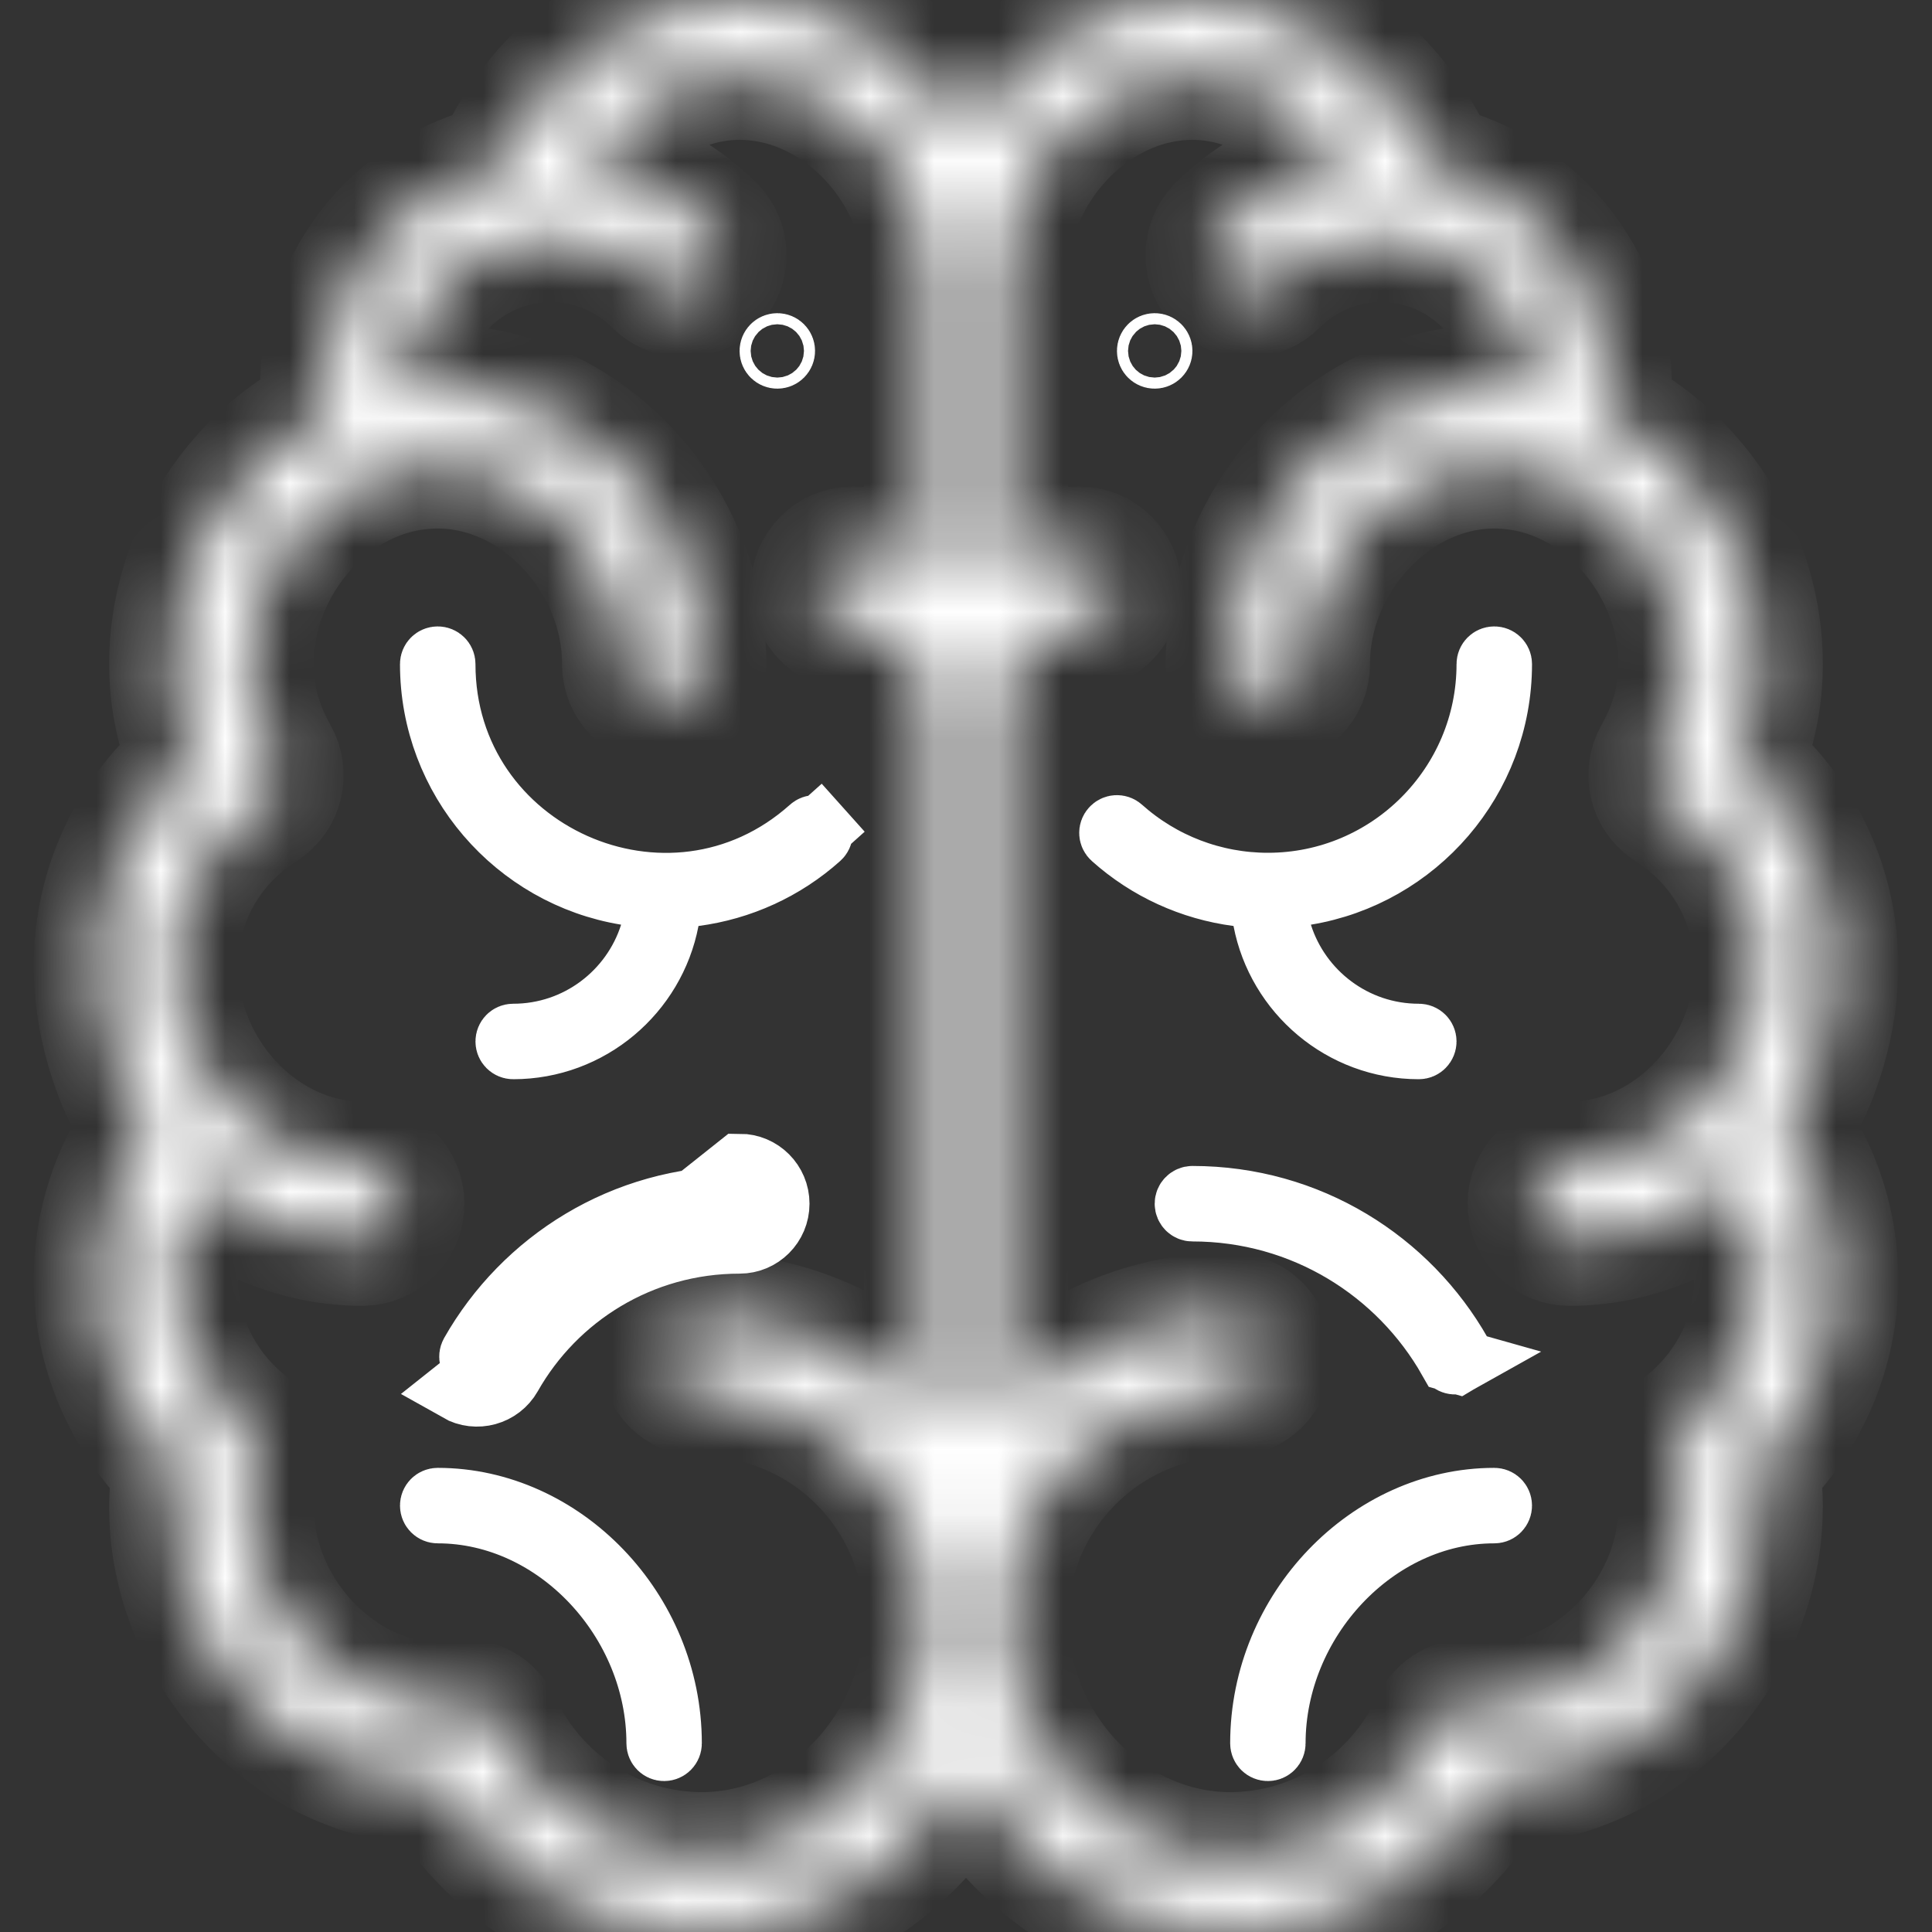
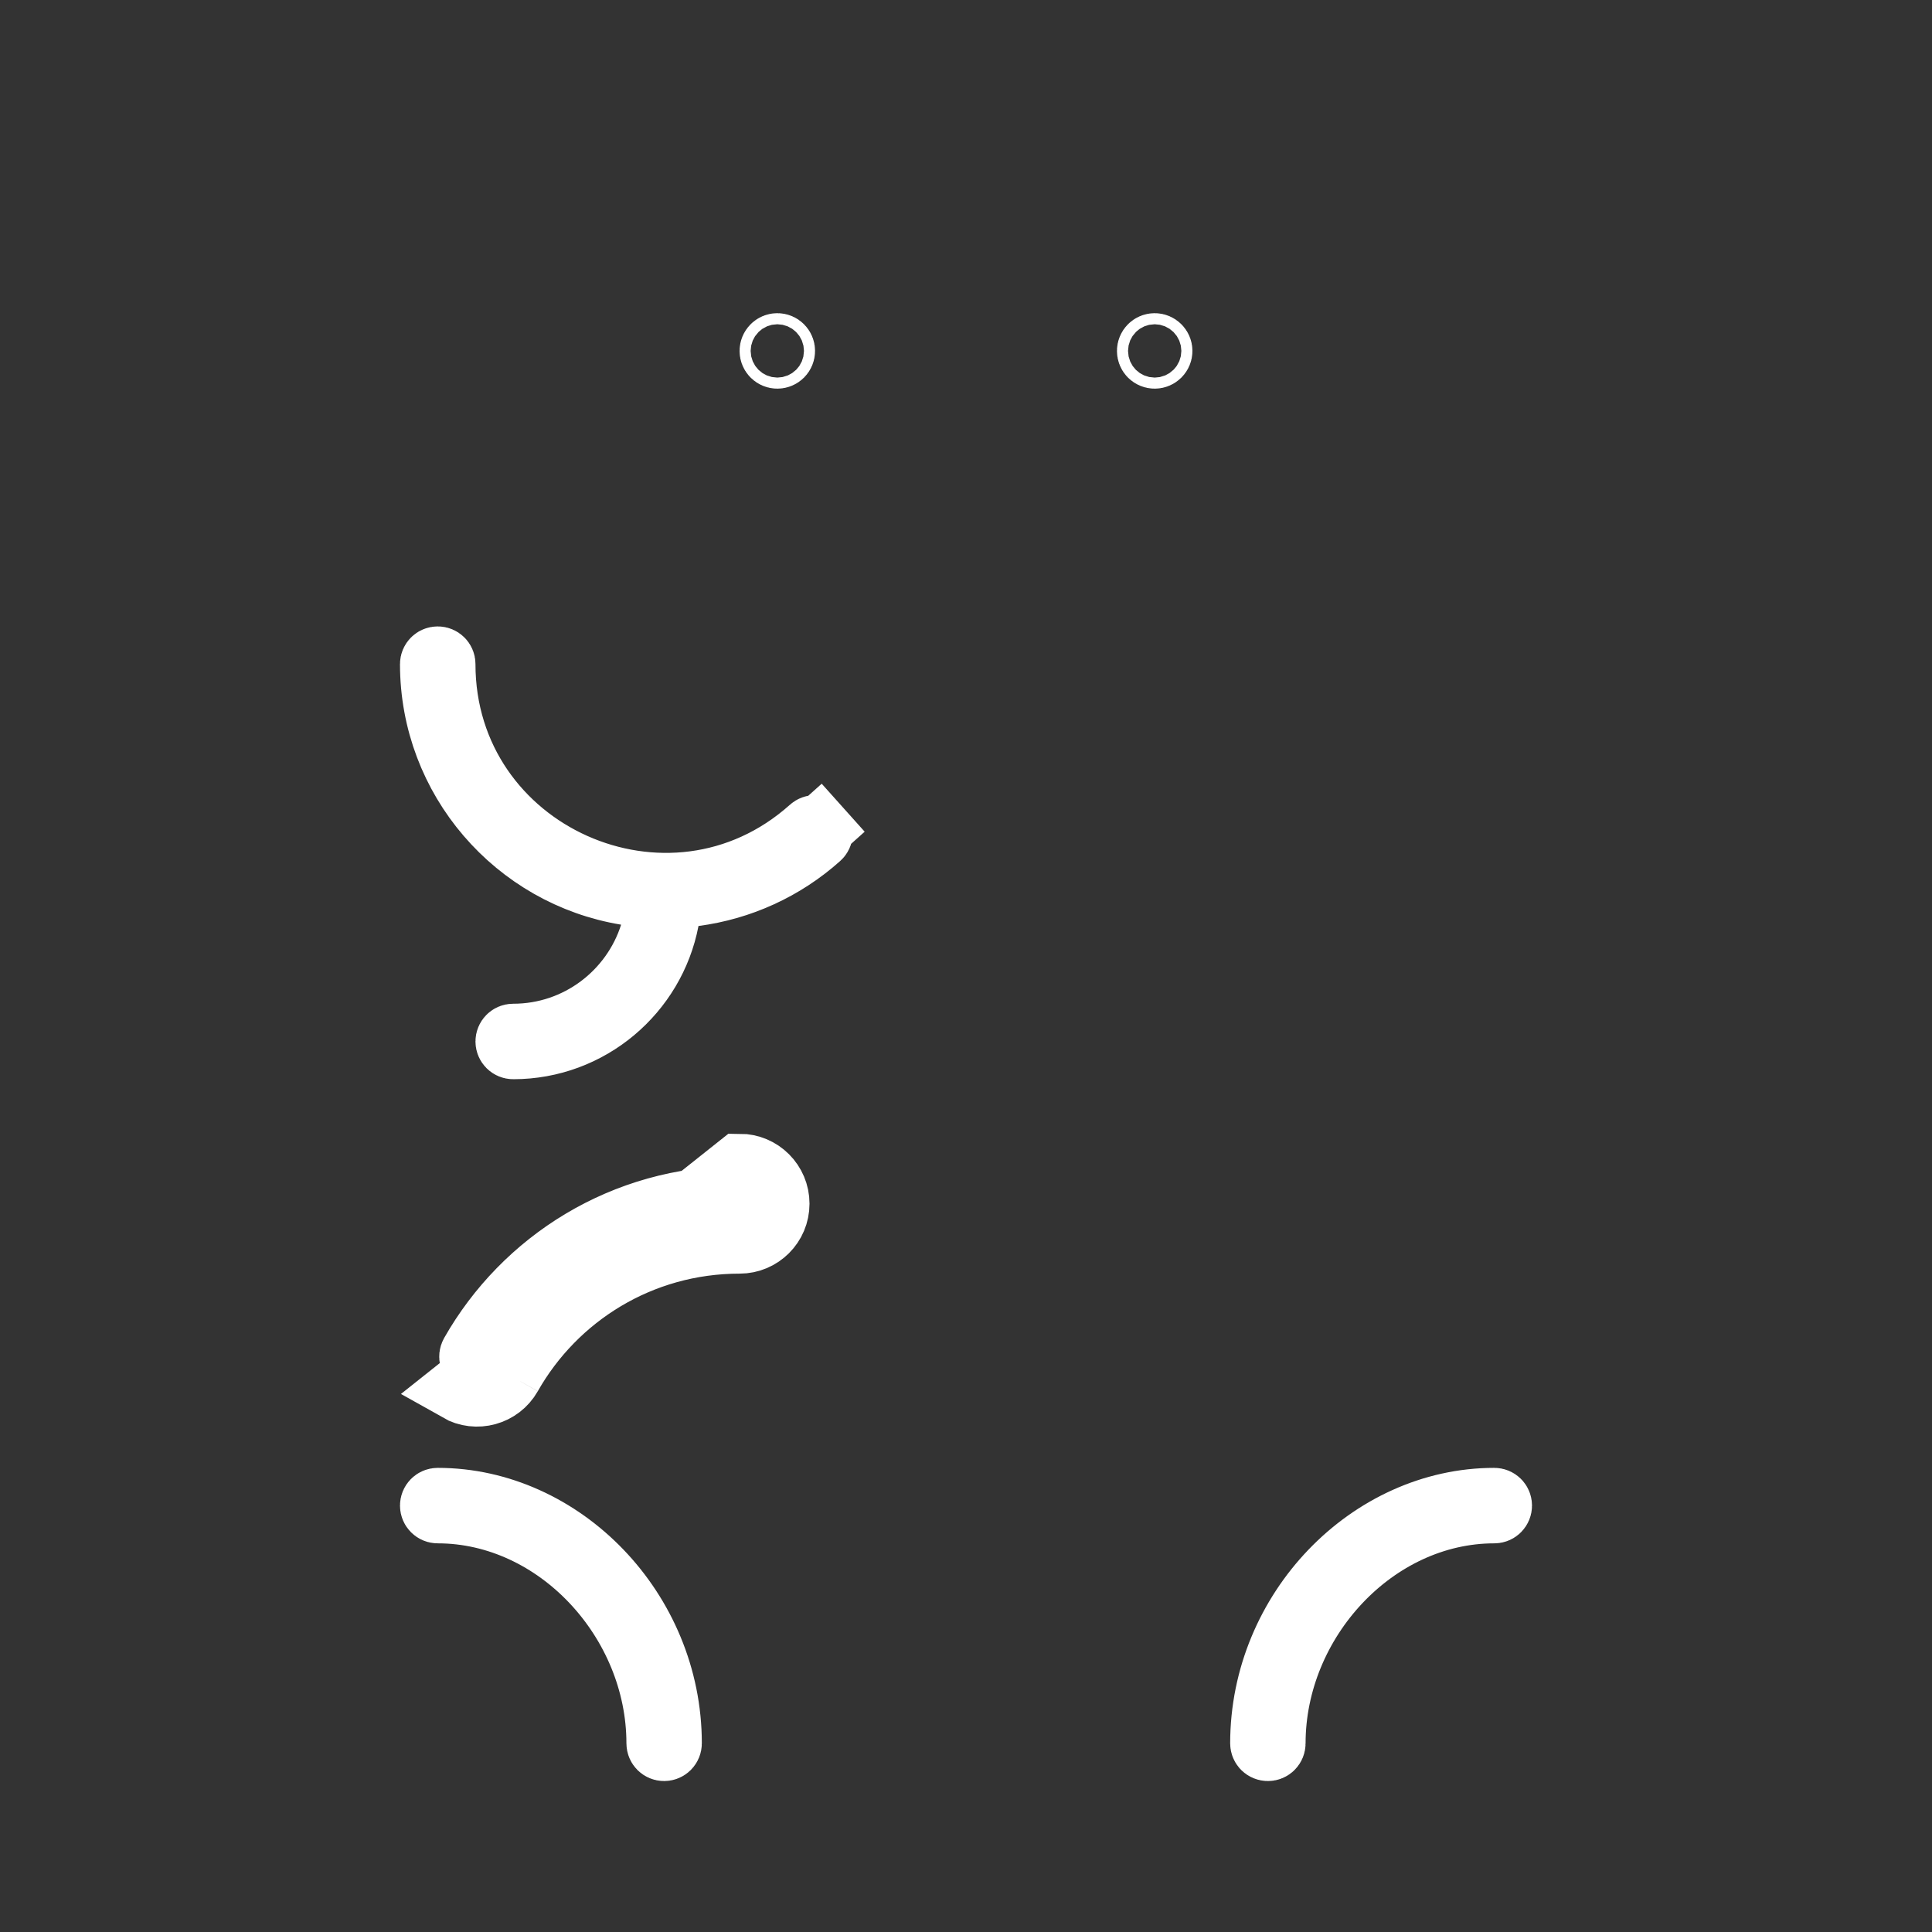
<svg xmlns="http://www.w3.org/2000/svg" width="30" height="30" viewBox="0 0 30 30" fill="none">
  <rect x="0" y="0" width="30" height="30" fill="#333333" stroke="none" />
  <path d="M17.844 5.449C17.844 5.402 17.882 5.363 17.93 5.363C17.977 5.363 18.016 5.402 18.016 5.449C18.016 5.497 17.977 5.535 17.93 5.535C17.882 5.535 17.844 5.497 17.844 5.449Z" stroke="white" />
  <path d="M11.984 5.449C11.984 5.402 12.023 5.363 12.07 5.363C12.118 5.363 12.156 5.402 12.156 5.449C12.156 5.497 12.118 5.535 12.07 5.535C12.023 5.535 11.984 5.497 11.984 5.449Z" stroke="white" />
  <mask id="path-3-inside-1" fill="white">
    <path d="M27.722 17.513C28.225 16.758 28.477 15.816 28.477 15C28.477 13.77 27.93 12.627 26.992 11.852C27.2 11.356 27.305 10.84 27.305 10.312C27.305 8.68 26.352 7.16 24.936 6.45C25.151 4.668 23.99 3.034 22.269 2.618C21.595 1.061 20.096 0 18.516 0C17.044 0 15.725 0.858 15 2.11C14.275 0.858 12.956 0 11.484 0C9.904 0 8.405 1.061 7.731 2.618C6 3.037 4.85 4.679 5.064 6.45C3.648 7.16 2.695 8.68 2.695 10.312C2.695 10.84 2.8 11.356 3.008 11.852C2.07 12.627 1.523 13.77 1.523 15C1.523 15.82 1.777 16.761 2.278 17.513C1.789 18.203 1.523 19.022 1.523 19.863C1.523 20.954 1.966 21.993 2.748 22.765C2.346 25.196 4.285 27.656 6.797 27.656C6.815 27.656 6.833 27.656 6.85 27.655C7.683 29.092 9.229 30 10.898 30C12.638 30 14.192 28.956 15 27.451C15.808 28.956 17.362 30 19.102 30C20.771 30 22.317 29.092 23.15 27.655C23.167 27.656 23.185 27.656 23.203 27.656C25.426 27.656 27.305 25.698 27.305 23.379C27.305 23.181 27.287 22.979 27.252 22.765C28.034 21.993 28.477 20.954 28.477 19.863C28.477 19.022 28.211 18.203 27.722 17.513ZM14.414 8.87C14.069 8.67 13.669 8.555 13.242 8.555C12.919 8.555 12.656 8.817 12.656 9.141C12.656 9.464 12.919 9.727 13.242 9.727C13.888 9.727 14.414 10.252 14.414 10.898V22.041C13.554 21.066 12.297 20.449 10.898 20.449C10.575 20.449 10.312 20.712 10.312 21.035C10.312 21.359 10.575 21.621 10.898 21.621C12.837 21.621 14.414 23.198 14.414 25.137C14.414 27.138 12.804 28.828 10.898 28.828C9.542 28.828 8.293 28.026 7.717 26.784C7.611 26.556 7.37 26.421 7.119 26.449C7.078 26.454 7.037 26.459 6.995 26.465C5.328 26.693 3.45 24.805 3.958 22.692C4.01 22.475 3.935 22.247 3.763 22.105C3.085 21.54 2.695 20.723 2.695 19.863C2.695 19.332 2.846 18.812 3.125 18.355C3.828 18.931 4.702 19.277 5.625 19.277C5.949 19.277 6.211 19.015 6.211 18.691C6.211 18.368 5.949 18.105 5.625 18.105C4.035 18.105 2.695 16.654 2.695 15C2.695 13.997 3.207 13.073 4.064 12.531C4.328 12.364 4.414 12.019 4.26 11.747C3.999 11.287 3.867 10.805 3.867 10.312C3.867 8.731 5.156 7.207 6.797 7.207C8.358 7.207 9.727 8.658 9.727 10.312C9.727 10.636 9.989 10.898 10.312 10.898C10.636 10.898 10.898 10.636 10.898 10.312C10.898 7.994 9.02 6.035 6.797 6.035C6.601 6.035 6.406 6.051 6.212 6.081C6.212 6.066 6.211 6.051 6.211 6.035C6.211 4.728 7.272 3.691 8.555 3.691C9.181 3.691 9.769 3.935 10.212 4.378C10.441 4.607 10.812 4.606 11.041 4.377C11.27 4.148 11.27 3.777 11.041 3.549C10.506 3.015 9.83 2.674 9.097 2.561C9.614 1.794 10.473 1.172 11.484 1.172C13.045 1.172 14.414 2.623 14.414 4.277V8.87ZM24.375 19.277C25.298 19.277 26.172 18.931 26.875 18.356C27.154 18.812 27.305 19.332 27.305 19.863C27.305 20.723 26.915 21.54 26.237 22.105C26.065 22.247 25.99 22.475 26.042 22.692C26.104 22.95 26.133 23.168 26.133 23.379C26.133 25.198 24.488 26.668 23.005 26.465C22.963 26.459 22.922 26.454 22.881 26.449C22.63 26.421 22.389 26.556 22.283 26.784C21.707 28.026 20.458 28.828 19.102 28.828C17.196 28.828 15.586 27.138 15.586 25.137C15.586 23.198 17.163 21.621 19.102 21.621C19.425 21.621 19.688 21.359 19.688 21.035C19.688 20.712 19.425 20.449 19.102 20.449C17.703 20.449 16.446 21.066 15.586 22.041V10.898C15.586 10.252 16.112 9.727 16.758 9.727C17.081 9.727 17.344 9.464 17.344 9.141C17.344 8.817 17.081 8.555 16.758 8.555C16.331 8.555 15.931 8.67 15.586 8.87V4.277C15.586 2.623 16.955 1.172 18.516 1.172C19.527 1.172 20.386 1.794 20.903 2.561C20.17 2.674 19.494 3.015 18.959 3.549C18.73 3.777 18.73 4.148 18.959 4.377C19.188 4.606 19.559 4.607 19.788 4.378C20.231 3.935 20.819 3.691 21.445 3.691C22.734 3.691 23.789 4.734 23.789 6.035C23.789 6.051 23.788 6.066 23.788 6.081C23.594 6.051 23.399 6.035 23.203 6.035C20.98 6.035 19.102 7.994 19.102 10.312C19.102 10.636 19.364 10.898 19.688 10.898C20.011 10.898 20.273 10.636 20.273 10.312C20.273 8.658 21.642 7.207 23.203 7.207C24.843 7.207 26.133 8.73 26.133 10.312C26.133 10.805 26.001 11.287 25.74 11.747C25.586 12.019 25.672 12.364 25.936 12.531C26.793 13.073 27.305 13.997 27.305 15C27.305 16.66 25.96 18.105 24.375 18.105C24.051 18.105 23.789 18.368 23.789 18.691C23.789 19.015 24.051 19.277 24.375 19.277Z" />
  </mask>
-   <path d="M27.722 17.513C28.225 16.758 28.477 15.816 28.477 15C28.477 13.77 27.93 12.627 26.992 11.852C27.2 11.356 27.305 10.84 27.305 10.312C27.305 8.68 26.352 7.16 24.936 6.45C25.151 4.668 23.99 3.034 22.269 2.618C21.595 1.061 20.096 0 18.516 0C17.044 0 15.725 0.858 15 2.11C14.275 0.858 12.956 0 11.484 0C9.904 0 8.405 1.061 7.731 2.618C6 3.037 4.85 4.679 5.064 6.45C3.648 7.16 2.695 8.68 2.695 10.312C2.695 10.84 2.8 11.356 3.008 11.852C2.07 12.627 1.523 13.77 1.523 15C1.523 15.82 1.777 16.761 2.278 17.513C1.789 18.203 1.523 19.022 1.523 19.863C1.523 20.954 1.966 21.993 2.748 22.765C2.346 25.196 4.285 27.656 6.797 27.656C6.815 27.656 6.833 27.656 6.85 27.655C7.683 29.092 9.229 30 10.898 30C12.638 30 14.192 28.956 15 27.451C15.808 28.956 17.362 30 19.102 30C20.771 30 22.317 29.092 23.15 27.655C23.167 27.656 23.185 27.656 23.203 27.656C25.426 27.656 27.305 25.698 27.305 23.379C27.305 23.181 27.287 22.979 27.252 22.765C28.034 21.993 28.477 20.954 28.477 19.863C28.477 19.022 28.211 18.203 27.722 17.513ZM14.414 8.87C14.069 8.67 13.669 8.555 13.242 8.555C12.919 8.555 12.656 8.817 12.656 9.141C12.656 9.464 12.919 9.727 13.242 9.727C13.888 9.727 14.414 10.252 14.414 10.898V22.041C13.554 21.066 12.297 20.449 10.898 20.449C10.575 20.449 10.312 20.712 10.312 21.035C10.312 21.359 10.575 21.621 10.898 21.621C12.837 21.621 14.414 23.198 14.414 25.137C14.414 27.138 12.804 28.828 10.898 28.828C9.542 28.828 8.293 28.026 7.717 26.784C7.611 26.556 7.37 26.421 7.119 26.449C7.078 26.454 7.037 26.459 6.995 26.465C5.328 26.693 3.45 24.805 3.958 22.692C4.01 22.475 3.935 22.247 3.763 22.105C3.085 21.54 2.695 20.723 2.695 19.863C2.695 19.332 2.846 18.812 3.125 18.355C3.828 18.931 4.702 19.277 5.625 19.277C5.949 19.277 6.211 19.015 6.211 18.691C6.211 18.368 5.949 18.105 5.625 18.105C4.035 18.105 2.695 16.654 2.695 15C2.695 13.997 3.207 13.073 4.064 12.531C4.328 12.364 4.414 12.019 4.26 11.747C3.999 11.287 3.867 10.805 3.867 10.312C3.867 8.731 5.156 7.207 6.797 7.207C8.358 7.207 9.727 8.658 9.727 10.312C9.727 10.636 9.989 10.898 10.312 10.898C10.636 10.898 10.898 10.636 10.898 10.312C10.898 7.994 9.02 6.035 6.797 6.035C6.601 6.035 6.406 6.051 6.212 6.081C6.212 6.066 6.211 6.051 6.211 6.035C6.211 4.728 7.272 3.691 8.555 3.691C9.181 3.691 9.769 3.935 10.212 4.378C10.441 4.607 10.812 4.606 11.041 4.377C11.27 4.148 11.27 3.777 11.041 3.549C10.506 3.015 9.83 2.674 9.097 2.561C9.614 1.794 10.473 1.172 11.484 1.172C13.045 1.172 14.414 2.623 14.414 4.277V8.87ZM24.375 19.277C25.298 19.277 26.172 18.931 26.875 18.356C27.154 18.812 27.305 19.332 27.305 19.863C27.305 20.723 26.915 21.54 26.237 22.105C26.065 22.247 25.99 22.475 26.042 22.692C26.104 22.95 26.133 23.168 26.133 23.379C26.133 25.198 24.488 26.668 23.005 26.465C22.963 26.459 22.922 26.454 22.881 26.449C22.63 26.421 22.389 26.556 22.283 26.784C21.707 28.026 20.458 28.828 19.102 28.828C17.196 28.828 15.586 27.138 15.586 25.137C15.586 23.198 17.163 21.621 19.102 21.621C19.425 21.621 19.688 21.359 19.688 21.035C19.688 20.712 19.425 20.449 19.102 20.449C17.703 20.449 16.446 21.066 15.586 22.041V10.898C15.586 10.252 16.112 9.727 16.758 9.727C17.081 9.727 17.344 9.464 17.344 9.141C17.344 8.817 17.081 8.555 16.758 8.555C16.331 8.555 15.931 8.67 15.586 8.87V4.277C15.586 2.623 16.955 1.172 18.516 1.172C19.527 1.172 20.386 1.794 20.903 2.561C20.17 2.674 19.494 3.015 18.959 3.549C18.73 3.777 18.73 4.148 18.959 4.377C19.188 4.606 19.559 4.607 19.788 4.378C20.231 3.935 20.819 3.691 21.445 3.691C22.734 3.691 23.789 4.734 23.789 6.035C23.789 6.051 23.788 6.066 23.788 6.081C23.594 6.051 23.399 6.035 23.203 6.035C20.98 6.035 19.102 7.994 19.102 10.312C19.102 10.636 19.364 10.898 19.688 10.898C20.011 10.898 20.273 10.636 20.273 10.312C20.273 8.658 21.642 7.207 23.203 7.207C24.843 7.207 26.133 8.73 26.133 10.312C26.133 10.805 26.001 11.287 25.74 11.747C25.586 12.019 25.672 12.364 25.936 12.531C26.793 13.073 27.305 13.997 27.305 15C27.305 16.66 25.96 18.105 24.375 18.105C24.051 18.105 23.789 18.368 23.789 18.691C23.789 19.015 24.051 19.277 24.375 19.277Z" stroke="white" stroke-width="2" mask="url(#path-3-inside-1)" />
  <path d="M10.121 14.51L10.296 13.959L9.726 13.865C8.018 13.584 6.711 12.097 6.711 10.312C6.711 10.265 6.749 10.227 6.797 10.227C6.844 10.227 6.883 10.265 6.883 10.312C6.883 13.266 10.398 14.838 12.599 12.869C12.634 12.837 12.689 12.84 12.72 12.876L13.093 12.542L12.72 12.876C12.752 12.911 12.749 12.965 12.713 12.997L12.713 12.997C12.17 13.483 11.496 13.789 10.781 13.883L10.422 13.93L10.355 14.285C10.14 15.407 9.151 16.258 7.969 16.258C7.921 16.258 7.883 16.219 7.883 16.172C7.883 16.124 7.921 16.086 7.969 16.086C8.978 16.086 9.832 15.422 10.121 14.51Z" stroke="white" />
  <path d="M6.711 23.379C6.711 23.331 6.749 23.293 6.797 23.293C8.724 23.293 10.398 25.008 10.398 27.07C10.398 27.118 10.36 27.156 10.312 27.156C10.265 27.156 10.227 27.118 10.227 27.07C10.227 25.168 8.661 23.465 6.797 23.465C6.749 23.465 6.711 23.426 6.711 23.379Z" stroke="white" />
-   <path d="M7.481 21.109C7.458 21.15 7.405 21.165 7.364 21.142C7.323 21.118 7.308 21.066 7.331 21.024L7.331 21.024C8.145 19.59 9.688 18.605 11.484 18.605C11.532 18.605 11.57 18.644 11.57 18.691C11.57 18.739 11.532 18.777 11.484 18.777C9.754 18.777 8.265 19.726 7.481 21.109ZM7.481 21.109L7.916 21.356M7.481 21.109L7.916 21.356M7.916 21.356C7.756 21.637 7.399 21.736 7.117 21.576L11.484 18.105C11.808 18.105 12.07 18.368 12.07 18.691C12.07 19.015 11.808 19.277 11.484 19.277C9.942 19.277 8.615 20.122 7.916 21.356Z" stroke="white" />
-   <path d="M20.274 13.865L19.704 13.959L19.879 14.51C20.168 15.422 21.022 16.086 22.031 16.086C22.079 16.086 22.117 16.124 22.117 16.172C22.117 16.219 22.079 16.258 22.031 16.258C20.849 16.258 19.86 15.407 19.645 14.285L19.578 13.93L19.219 13.883C18.503 13.789 17.83 13.483 17.287 12.997L17.287 12.997C17.251 12.965 17.248 12.911 17.28 12.876L17.28 12.876C17.311 12.84 17.366 12.837 17.401 12.869L17.401 12.869C18.031 13.432 18.843 13.742 19.688 13.742C21.579 13.742 23.117 12.204 23.117 10.312C23.117 10.265 23.156 10.227 23.203 10.227C23.251 10.227 23.289 10.265 23.289 10.312C23.289 12.097 21.982 13.584 20.274 13.865Z" stroke="white" />
+   <path d="M7.481 21.109C7.458 21.15 7.405 21.165 7.364 21.142C7.323 21.118 7.308 21.066 7.331 21.024L7.331 21.024C8.145 19.59 9.688 18.605 11.484 18.605C11.532 18.605 11.57 18.644 11.57 18.691C11.57 18.739 11.532 18.777 11.484 18.777C9.754 18.777 8.265 19.726 7.481 21.109ZM7.481 21.109L7.916 21.356M7.481 21.109L7.916 21.356M7.916 21.356C7.756 21.637 7.399 21.736 7.117 21.576L11.484 18.105C11.808 18.105 12.07 18.368 12.07 18.691C12.07 19.015 11.808 19.277 11.484 19.277C9.942 19.277 8.615 20.122 7.916 21.356" stroke="white" />
  <path d="M19.602 27.07C19.602 25.008 21.276 23.293 23.203 23.293C23.251 23.293 23.289 23.331 23.289 23.379C23.289 23.426 23.251 23.465 23.203 23.465C21.339 23.465 19.773 25.168 19.773 27.07C19.773 27.118 19.735 27.156 19.688 27.156C19.64 27.156 19.602 27.118 19.602 27.07Z" stroke="white" />
-   <path d="M22.636 21.142L22.636 21.142C22.677 21.118 22.692 21.066 22.669 21.024C21.857 19.593 20.317 18.605 18.516 18.605C18.468 18.605 18.43 18.644 18.43 18.691C18.43 18.739 18.468 18.777 18.516 18.777C20.245 18.777 21.735 19.726 22.519 21.109L22.636 21.142ZM22.636 21.142C22.595 21.165 22.542 21.151 22.519 21.109L22.636 21.142Z" stroke="white" />
</svg>